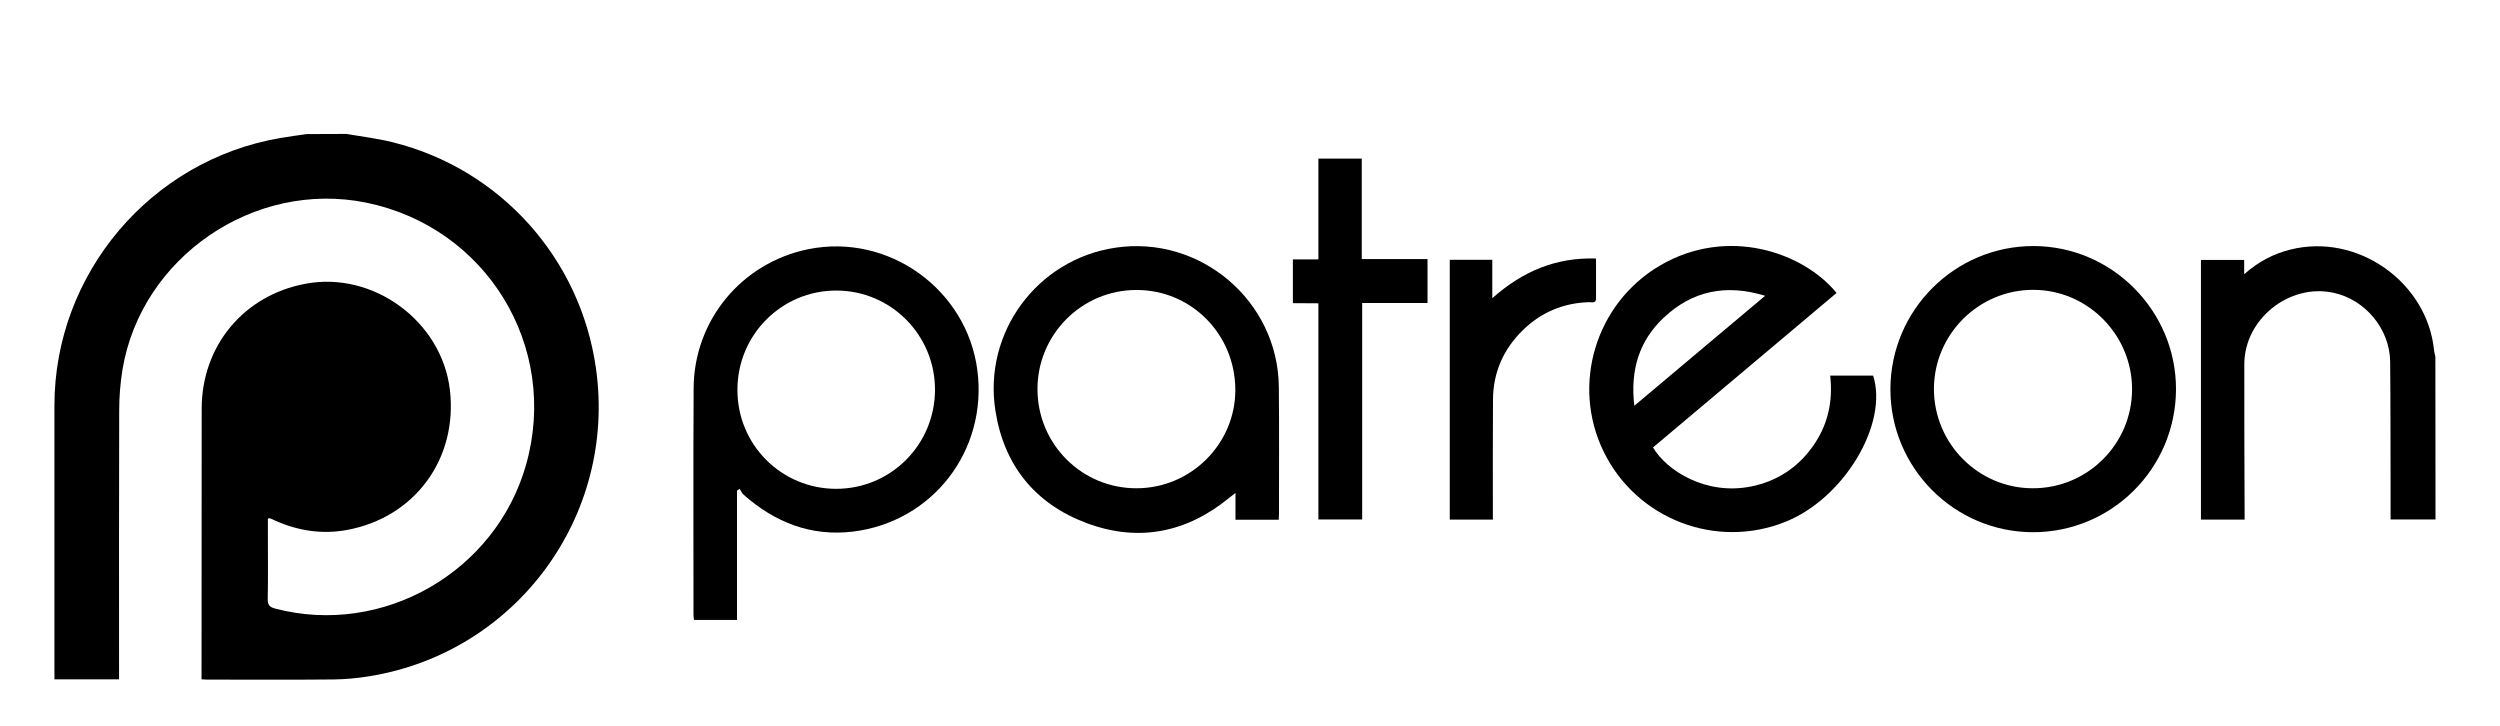
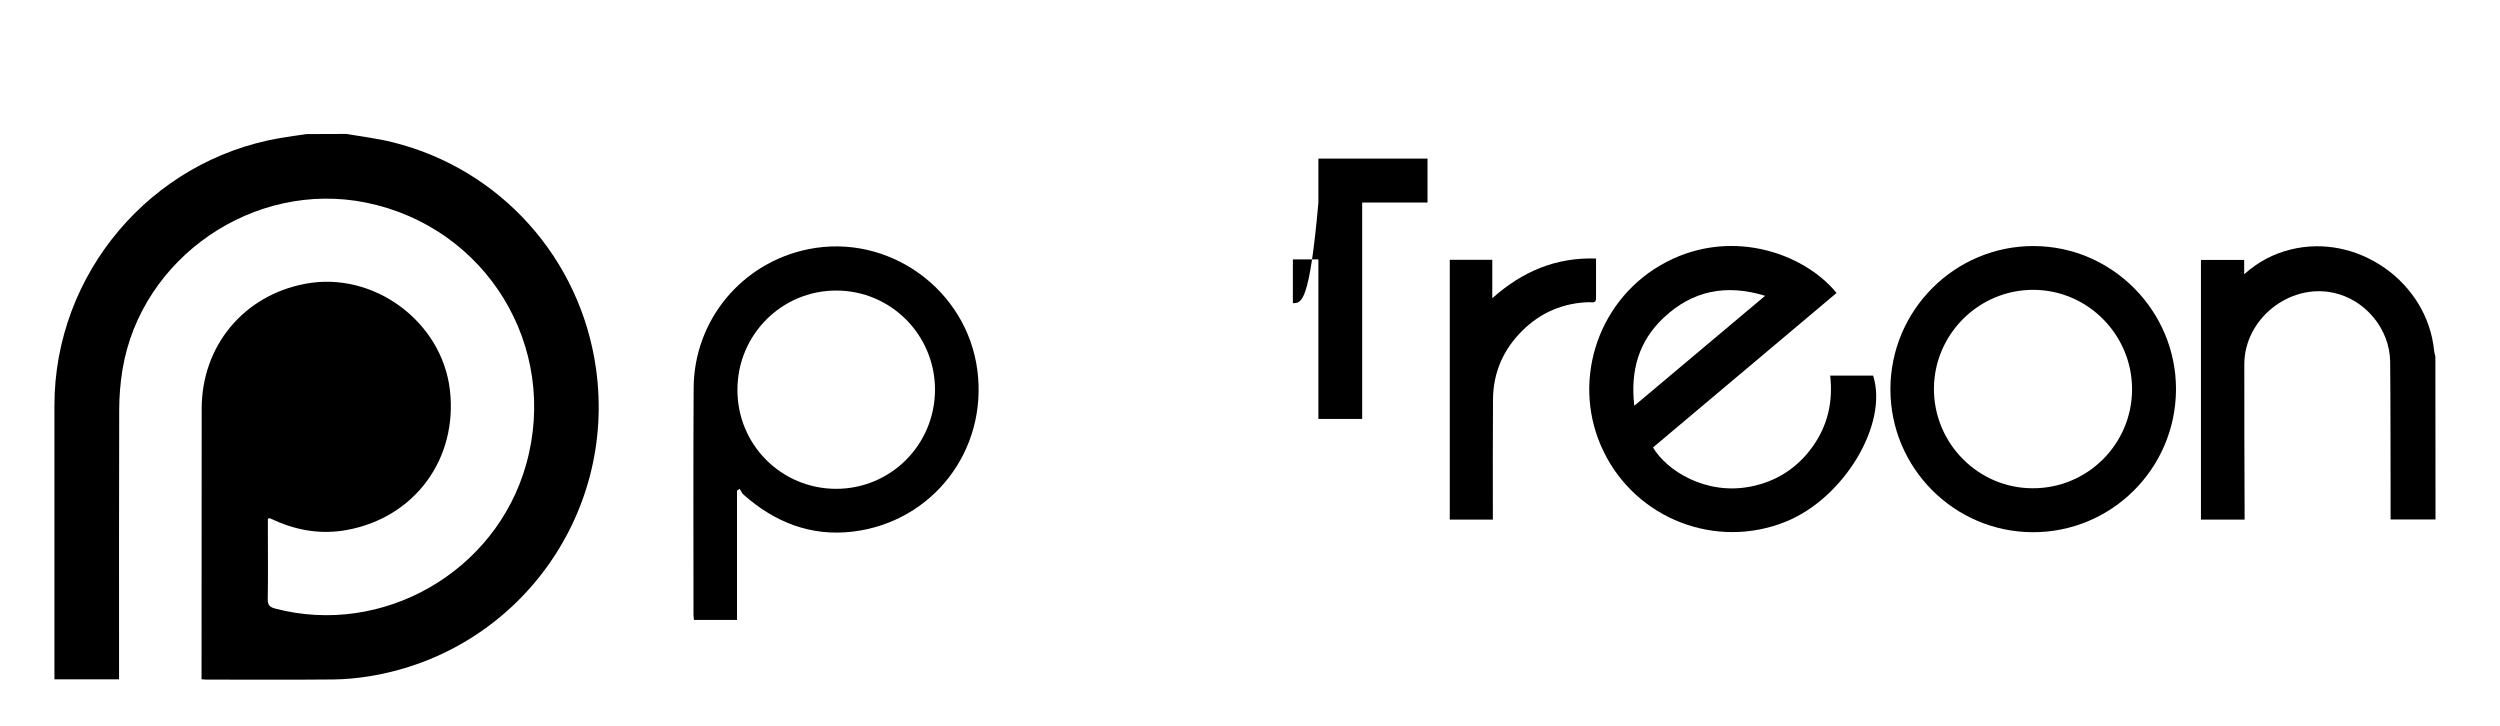
<svg xmlns="http://www.w3.org/2000/svg" version="1.1" id="Layer_1" x="0px" y="0px" viewBox="0 0 1763.9 512" enable-background="new 0 0 1763.9 512" xml:space="preserve">
  <path d="M244.4,94.5c11,1.9,22.1,3.2,32.8,5.9c75.9,18.9,132.4,82,143.3,159.6c14.7,104.2-56.4,200.6-160.3,217.2  c-8.2,1.3-16.6,2.1-24.9,2.2c-29.8,0.3-59.7,0.1-89.5,0.1c-1,0-2-0.1-3.6-0.2c0-2.1,0-4,0-5.9c0-61.7,0-123.3,0.1-185  c0-44.4,29.7-80.1,73.3-88.2c47.8-9,96,26.4,101.8,74.7c5.8,48.7-24.7,90.4-73,99.1c-17.3,3.1-34.2,0.5-50.3-6.7  c-1.2-0.5-2.4-1.1-3.6-1.6c-0.3-0.1-0.6,0.1-1.5,0.2c0,3.4,0,6.8,0,10.3c0,15.5,0.2,31-0.1,46.5c-0.1,4.3,1.5,5.7,5.3,6.7  c75.9,19.9,155.6-25.8,177-101.6c23.5-83.2-27.9-167.4-112.7-184.8c-79.1-16.2-159,38.5-172.1,117.9c-1.5,9.3-2.3,18.9-2.3,28.3  c-0.2,61.3-0.1,122.7-0.1,184c0,2,0,3.9,0,6.1c-15.3,0-30.1,0-45.6,0c0-1.9,0-3.8,0-5.7c0-62.5,0-125,0-187.5  c0-92.8,67.8-173.1,159.3-188.7c6.2-1.1,12.5-1.9,18.7-2.8C225.8,94.5,235.1,94.5,244.4,94.5z" />
  <path d="M1718.4,366.5c-10.3,0-20.6,0-31.7,0c0-7.7,0-15.3,0-22.9c-0.1-29.5,0-59-0.3-88.5c-0.3-23.1-17.7-43.9-40.3-48.6  c-31-6.5-62.5,18.6-62.6,50.4c-0.1,34.5,0.1,69,0.2,103.5c0,2,0,3.9,0,6.2c-10.5,0-20.4,0-30.8,0c0-60.9,0-121.8,0-183.2  c9.9,0,19.9,0,30.5,0c0,3,0,6.1,0,10.1c10-8.9,20.6-14.4,32.6-17.4c47.2-11.9,96.6,22.8,101.4,71.2c0.1,1.4,0.6,2.9,0.9,4.3  C1718.4,289.8,1718.4,328.2,1718.4,366.5z" />
  <path d="M520,346.2c0,30.3,0,60.6,0,91.2c-10.3,0-20.2,0-30.4,0c-0.1-1.3-0.3-2.6-0.3-3.9c0-53.2-0.2-106.3,0.1-159.5  c0.2-48.1,34-88.7,81-98.2c56.5-11.4,111.8,28.3,119.2,85.5c7.3,56.5-31.5,107-88,113.8c-29.5,3.5-55-6.6-77-26.1  c-1.2-1-1.8-2.7-2.7-4.1C521.3,345.3,520.7,345.7,520,346.2z M589.9,344.9c38.6,0,69.7-31.1,69.8-69.9c0-38.7-31.1-70-69.7-70  c-38.5,0-69.7,31.2-69.7,70C520.2,313.7,551.2,344.8,589.9,344.9z" />
  <path d="M1295.8,206.7c-43.2,36.3-86.4,72.7-129.5,109c9.4,16.1,37.2,34.1,69.4,27.5c18.1-3.7,32.6-13.2,43.3-28.2  c10.6-14.9,14.4-31.6,12.3-50c10.4,0,20.4,0,30.3,0c10.9,34.1-20.5,86.5-61.7,103.1c-49,19.8-105.2-1.8-128.4-49.4  c-23.1-47.2-5.7-104.7,39.8-131.4C1218.9,159.5,1272.3,177.9,1295.8,206.7z M1153.1,286.3c31.1-26.1,61.3-51.6,92.3-77.6  c-27.7-8.5-51.4-3.5-71.5,15.4C1156.3,240.6,1150.2,261.4,1153.1,286.3z" />
-   <path d="M902.2,366.7c-10.4,0-20.2,0-30.5,0c0-6.1,0-12,0-18.9c-1.9,1.5-3,2.3-4.1,3.2c-30.1,24.8-64.1,31.7-100.6,18.2  c-36.6-13.6-58.7-40.8-64.7-79.6c-8.6-55.1,29.5-106.5,84.4-114.8c60.1-9.1,115,37.4,115.6,98.2c0.3,30,0.1,60,0.1,90  C902.4,364.1,902.3,365.2,902.2,366.7z M732,274.7c0.1,38.7,31.3,69.9,69.9,69.8c38.4,0,69.8-31.4,69.7-69.5  c-0.1-39.2-31.1-70.5-69.8-70.4C763.2,204.6,731.9,236.1,732,274.7z" />
  <path d="M1434.3,375.5c-55.5-0.1-100.6-45.4-100.5-101c0.1-55.8,45.6-101.1,101.2-100.9c55.4,0.2,100.5,45.9,100.3,101.3  C1535,330.7,1489.8,375.6,1434.3,375.5z M1434.2,344.5c38.6,0.1,70-31.1,70.1-69.7c0.1-38.5-31.2-70.2-69.6-70.3  c-38.5-0.1-70,31.2-70.2,69.7C1364.4,312.9,1395.8,344.5,1434.2,344.5z" />
-   <path d="M912.2,213.9c0-10.6,0-20.4,0-30.9c5.9,0,11.6,0,18,0c0-24.1,0-47.5,0-71.1c10.4,0,20.2,0,30.6,0c0,23.4,0,46.8,0,70.9  c15.8,0,31.1,0,46.4,0c0,10.6,0,20.5,0,31c-15.3,0-30.4,0-46.1,0c0,51.1,0,101.7,0,152.7c-10.5,0-20.3,0-30.9,0  c0-50.7,0-101.3,0-152.5C923.9,213.9,918.3,213.9,912.2,213.9z" />
+   <path d="M912.2,213.9c0-10.6,0-20.4,0-30.9c5.9,0,11.6,0,18,0c0-24.1,0-47.5,0-71.1c10.4,0,20.2,0,30.6,0c15.8,0,31.1,0,46.4,0c0,10.6,0,20.5,0,31c-15.3,0-30.4,0-46.1,0c0,51.1,0,101.7,0,152.7c-10.5,0-20.3,0-30.9,0  c0-50.7,0-101.3,0-152.5C923.9,213.9,918.3,213.9,912.2,213.9z" />
  <path d="M1053.3,366.6c-10.4,0-20.1,0-30.4,0c0-61.1,0-122,0-183.3c9.6,0,19.5,0,30,0c0,8.7,0,17.3,0,27.1  c21.4-19,44.9-28.9,73.2-28c0,9.6,0,18.9,0,28.2c0,3.6-2.9,2.6-4.8,2.6c-18.3,0.5-34.1,7.2-47.1,20c-13.5,13.3-20.7,29.7-20.8,48.7  c-0.2,26.2-0.1,52.3-0.1,78.5C1053.3,362.3,1053.3,364.1,1053.3,366.6z" />
</svg>